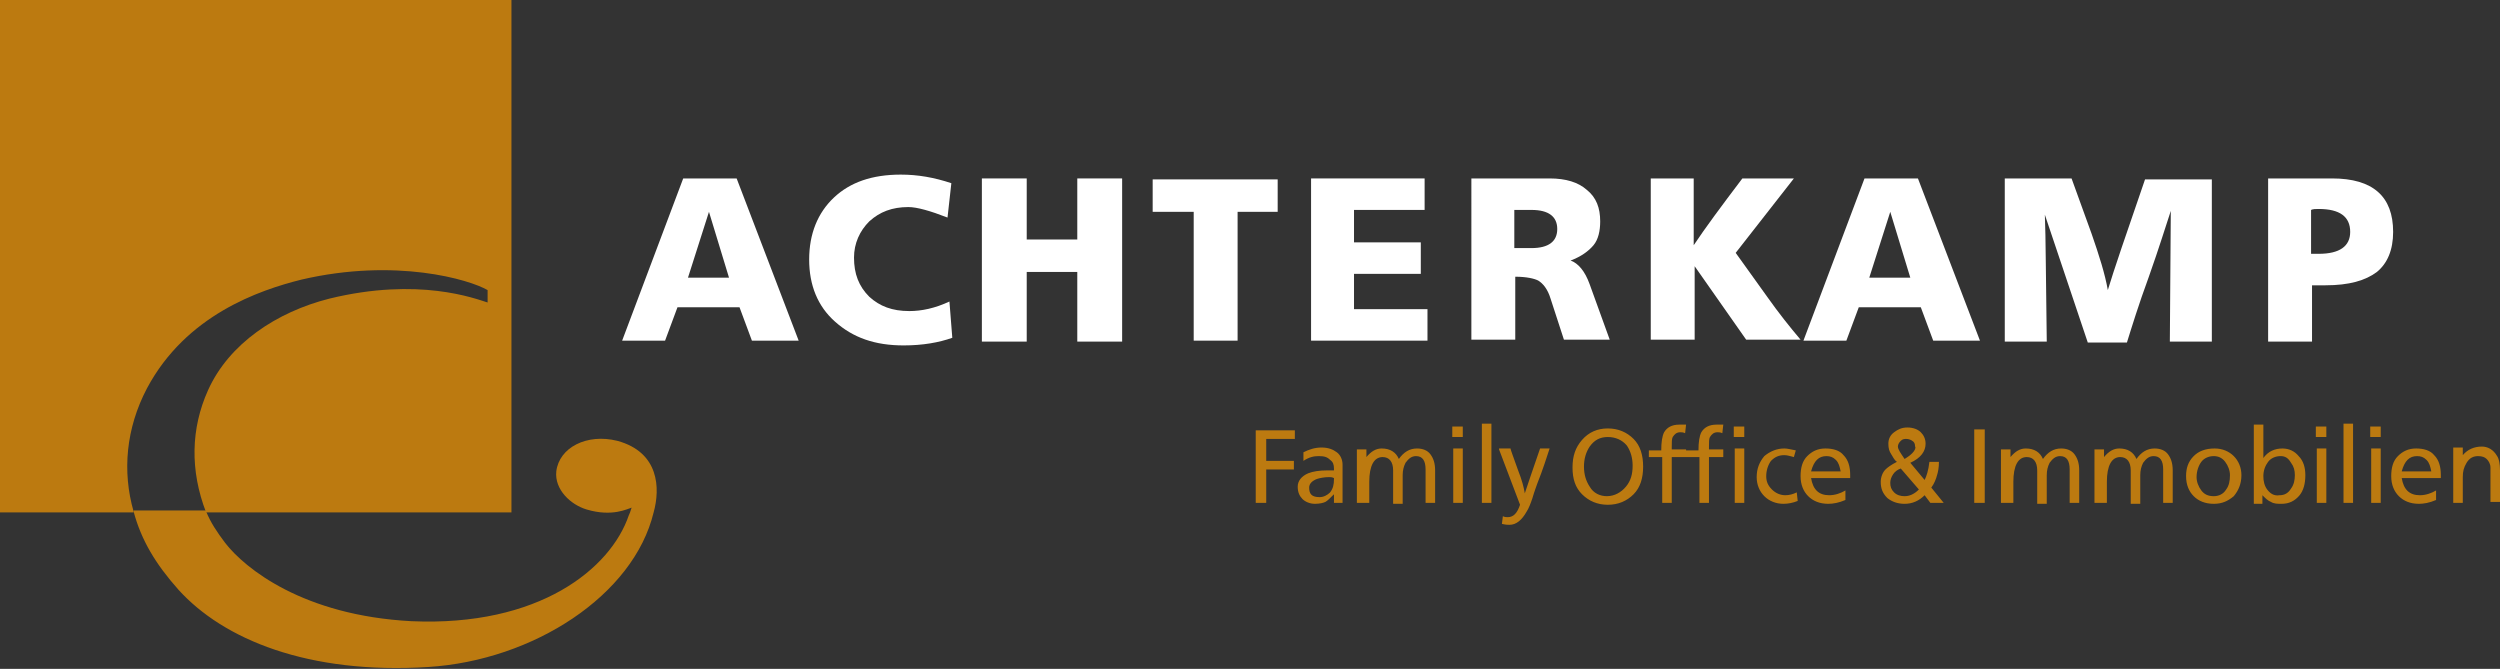
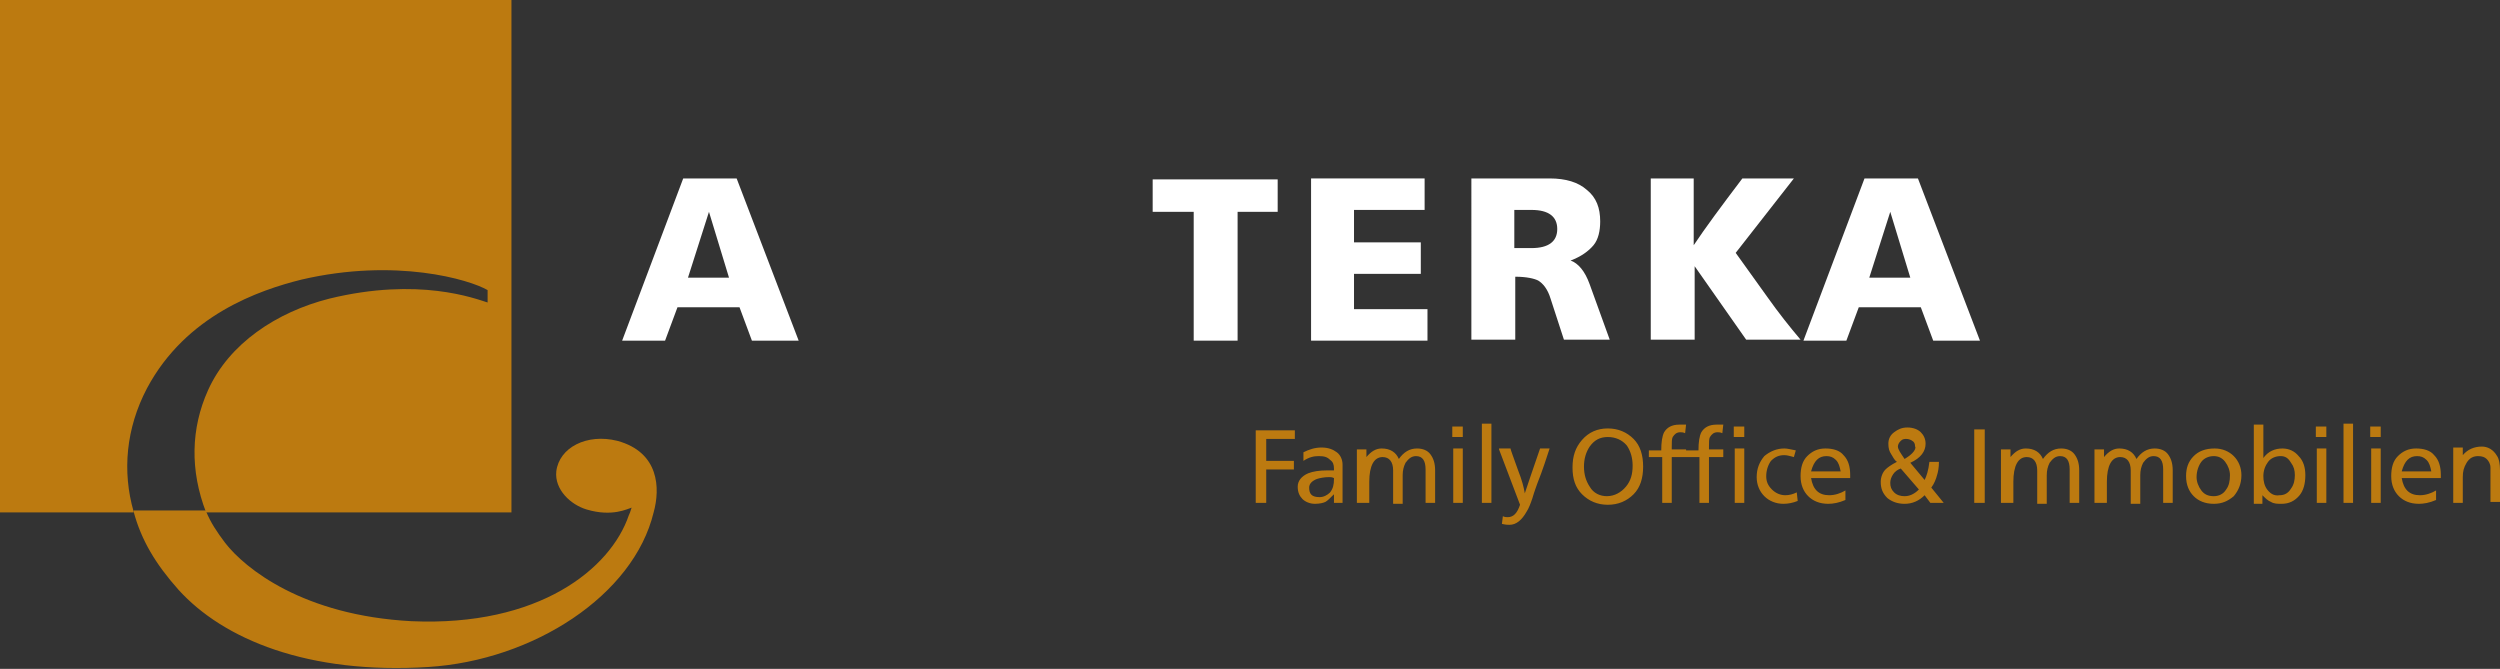
<svg xmlns="http://www.w3.org/2000/svg" xmlns:xlink="http://www.w3.org/1999/xlink" version="1.1" id="Ebene_1" x="0px" y="0px" viewBox="0 0 262 70.1" style="enable-background:new 0 0 262 70.1;" xml:space="preserve">
  <rect x="0" y="0" width="262" height="70.1" fill="#333333" stroke="none" />
  <style type="text/css">
	.st0{fill:#FFFFFF;}
	.st1{clip-path:url(#SVGID_2_);fill:#FFFFFF;}
	.st2{clip-path:url(#SVGID_4_);fill:#FFFFFF;}
	.st3{clip-path:url(#SVGID_6_);fill:#FFFFFF;}
	.st4{clip-path:url(#SVGID_6_);fill:#BC7A10;}
</style>
  <path class="st0" d="M76.4,29.1l-2.1-6.9l-2.2,6.9H76.4z M71.6,18.7h5.6l6.5,17h-4.9l-1.3-3.5H71l-1.3,3.5h-4.5L71.6,18.7z" />
  <g>
    <defs>
-       <rect id="SVGID_1_" width="262" height="70.1" />
-     </defs>
+       </defs>
    <clipPath id="SVGID_2_">
      <use xlink:href="#SVGID_1_" style="overflow:visible;" />
    </clipPath>
-     <path class="st1" d="M99.3,22.8c-1.8-0.7-3.2-1.1-4.1-1.1c-1.7,0-3,0.5-4.1,1.5c-1,1-1.6,2.3-1.6,3.8c0,1.7,0.5,3,1.6,4.1   c1.1,1,2.4,1.5,4.2,1.5c1.3,0,2.7-0.3,4.2-1l0.3,3.8c-1.4,0.5-3.1,0.8-5.1,0.8c-3,0-5.3-0.8-7.2-2.5c-1.8-1.6-2.7-3.8-2.7-6.5   c0-2.7,0.9-4.9,2.6-6.5c1.7-1.6,4-2.4,7-2.4c1.8,0,3.5,0.3,5.3,0.9L99.3,22.8z" />
+     <path class="st1" d="M99.3,22.8c-1.8-0.7-3.2-1.1-4.1-1.1c-1.7,0-3,0.5-4.1,1.5c-1,1-1.6,2.3-1.6,3.8c0,1.7,0.5,3,1.6,4.1   c1.1,1,2.4,1.5,4.2,1.5c1.3,0,2.7-0.3,4.2-1l0.3,3.8c-3,0-5.3-0.8-7.2-2.5c-1.8-1.6-2.7-3.8-2.7-6.5   c0-2.7,0.9-4.9,2.6-6.5c1.7-1.6,4-2.4,7-2.4c1.8,0,3.5,0.3,5.3,0.9L99.3,22.8z" />
  </g>
-   <polygon class="st0" points="102.9,18.7 107.6,18.7 107.6,25.1 112.9,25.1 112.9,18.7 117.6,18.7 117.6,35.8 112.9,35.8 112.9,28.5   107.6,28.5 107.6,35.8 102.9,35.8 " />
  <polygon class="st0" points="120.8,18.8 133.9,18.8 133.9,22.2 129.7,22.2 129.7,35.7 125.1,35.7 125.1,22.2 120.8,22.2 " />
  <polygon class="st0" points="137.4,18.7 149.3,18.7 149.3,22 141.9,22 141.9,25.4 148.9,25.4 148.9,28.7 141.9,28.7 141.9,32.4   149.6,32.4 149.6,35.7 137.4,35.7 " />
  <g>
    <defs>
      <rect id="SVGID_3_" width="262" height="70.1" />
    </defs>
    <clipPath id="SVGID_4_">
      <use xlink:href="#SVGID_3_" style="overflow:visible;" />
    </clipPath>
    <path class="st2" d="M160.5,26c1.8,0,2.7-0.7,2.7-2c0-1.3-0.9-2-2.7-2h-1.8v4H160.5z M154.2,18.7h8.2c1.7,0,3,0.4,3.9,1.2   c1,0.8,1.4,1.9,1.4,3.3c0,1-0.2,1.9-0.7,2.5c-0.5,0.6-1.3,1.2-2.4,1.6c0.8,0.3,1.5,1.1,2,2.5l2.1,5.8h-4.8l-1.4-4.3   c-0.3-1-0.8-1.6-1.3-1.9c-0.4-0.2-1.2-0.4-2.4-0.4v6.6h-4.6V18.7z" />
    <path class="st2" d="M172.9,18.7h4.6v7c1.2-1.8,2.9-4.1,5.1-7h5.4l-6.1,7.8l3.3,4.6c1.2,1.7,2.4,3.2,3.5,4.5h-5.7l-5.4-7.7v7.7   h-4.6V18.7z" />
  </g>
  <path class="st0" d="M200.2,29.1l-2.1-6.9l-2.2,6.9H200.2z M195.4,18.7h5.6l6.5,17h-4.9l-1.3-3.5h-6.5l-1.3,3.5h-4.5L195.4,18.7z" />
  <g>
    <defs>
      <rect id="SVGID_5_" width="262" height="70.1" />
    </defs>
    <clipPath id="SVGID_6_">
      <use xlink:href="#SVGID_5_" style="overflow:visible;" />
    </clipPath>
-     <path class="st3" d="M210.1,18.7h7l2.1,5.8c0.8,2.3,1.4,4.2,1.7,5.9c0.6-2,1.9-5.8,3.9-11.6h7v17h-4.4l0.1-13.7   c-0.5,1.5-1.2,3.8-2.3,6.9c-1.1,3-1.8,5.3-2.3,6.9h-4.1l-4.5-13.4c0.1,2.3,0.1,6.7,0.2,13.3h-4.4V18.7z" />
-     <path class="st3" d="M243,26.6c2.2,0,3.3-0.8,3.3-2.3c0-1.6-1.1-2.4-3.3-2.4c-0.3,0-0.6,0-0.8,0.1v4.6   C242.4,26.6,242.7,26.6,243,26.6 M237.6,18.7h6.8c4.3,0,6.4,1.9,6.4,5.6c0,1.9-0.6,3.3-1.7,4.2c-1.2,0.9-2.9,1.4-5.4,1.4   c-0.4,0-0.9,0-1.4,0v5.9h-4.6V18.7z" />
    <path class="st4" d="M131.6,52.7h1.1v-3.5h2.9v-0.9h-2.9V46h3v-0.9h-4.1V52.7z M139.4,48.2c0.3,0.2,0.4,0.5,0.4,0.9   c0,0,0,0.1,0,0.2c-0.3,0-0.5,0-0.8,0c-0.7,0-1.4,0.1-1.9,0.3c-0.7,0.3-1.1,0.8-1.1,1.4c0,0.6,0.2,1,0.5,1.3   c0.3,0.3,0.8,0.5,1.3,0.5c0.5,0,0.9-0.1,1.1-0.2c0.2-0.1,0.5-0.4,0.9-0.8v0.9h0.9v-4c0-0.5-0.2-1-0.6-1.3c-0.4-0.3-0.9-0.5-1.6-0.5   c-0.7,0-1.3,0.2-1.9,0.5v0.9c0.6-0.4,1.1-0.5,1.6-0.5C138.8,47.8,139.1,47.9,139.4,48.2 M139.8,50.1l0,0.1c0,0.6-0.1,1-0.4,1.4   c-0.3,0.3-0.7,0.5-1.1,0.5c-0.8,0-1.1-0.3-1.1-1c0-0.4,0.3-0.7,0.8-0.9c0.3-0.1,0.8-0.2,1.3-0.2C139.4,50,139.6,50,139.8,50.1    M142.4,52.7h1.1v-2.2c0-1.7,0.5-2.6,1.4-2.6c0.7,0,1.1,0.5,1.1,1.4v3.5h1v-3c0-0.5,0.1-0.9,0.3-1.3c0.3-0.4,0.6-0.7,1.1-0.7   c0.7,0,1,0.5,1,1.4l0,3.5h1v-3.4c0-0.8-0.2-1.3-0.5-1.7c-0.3-0.4-0.8-0.6-1.4-0.6c-0.8,0-1.4,0.4-1.9,1.1c-0.3-0.7-0.9-1.1-1.8-1.1   c-0.6,0-1.1,0.3-1.6,0.9l0-0.8h-1V52.7z M152.2,45.8h1.1v-1.1h-1.1V45.8z M152.3,52.7h1v-5.7h-1V52.7z M155.3,52.7h1v-8.3h-1V52.7z    M157.1,47.1l2.2,5.8c-0.3,0.9-0.7,1.3-1.3,1.3c-0.1,0-0.3,0-0.5-0.1l-0.1,0.8c0.4,0.1,0.6,0.1,0.8,0.1c0.7,0,1.3-0.5,1.8-1.4   c0.2-0.3,0.4-0.8,0.6-1.4c0.2-0.7,0.4-1.2,0.5-1.5c0.6-1.5,1-2.8,1.3-3.7h-1c-0.8,2.3-1.3,3.8-1.6,4.7c-0.1-0.6-0.3-1.4-0.7-2.4   c-0.5-1.4-0.8-2.2-0.8-2.3H157.1z M165.8,46.1c-0.7,0.8-1,1.7-1,2.9c0,1.2,0.3,2.1,1,2.8c0.7,0.7,1.6,1.1,2.7,1.1   c1.1,0,2-0.4,2.7-1.1c0.7-0.7,1-1.7,1-2.9c0-1.2-0.3-2.2-1-2.9c-0.7-0.7-1.6-1.1-2.7-1.1C167.4,44.9,166.5,45.3,165.8,46.1    M166.6,51c-0.4-0.6-0.6-1.3-0.6-2.1c0-0.8,0.2-1.5,0.6-2.1c0.5-0.7,1.1-1,1.9-1c0.8,0,1.5,0.3,2,0.9c0.4,0.6,0.6,1.3,0.6,2.1   c0,0.9-0.2,1.6-0.7,2.2c-0.5,0.6-1.2,1-2,1C167.7,52,167,51.7,166.6,51 M172.9,47.9h1.3v4.8h1v-4.8h1.5v-0.8h-1.5v-0.3   c0-0.5,0-0.8,0.1-1c0.2-0.3,0.4-0.5,0.8-0.5c0.1,0,0.3,0,0.5,0.1l0.1-0.9c-0.2,0-0.5,0-0.7,0c-0.8,0-1.3,0.3-1.6,0.8   c-0.2,0.4-0.3,1-0.3,1.9h-1.3V47.9z M176.8,47.9h1.3v4.8h1v-4.8h1.5v-0.8h-1.5v-0.3c0-0.5,0-0.8,0.1-1c0.2-0.3,0.4-0.5,0.8-0.5   c0.1,0,0.3,0,0.5,0.1l0.1-0.9c-0.2,0-0.5,0-0.7,0c-0.8,0-1.3,0.3-1.6,0.8c-0.2,0.4-0.3,1-0.3,1.9h-1.3V47.9z M181.7,45.8h1.1v-1.1   h-1.1V45.8z M181.8,52.7h1v-5.7h-1V52.7z M188.2,47.2c-0.5-0.1-0.9-0.2-1.2-0.2c-0.8,0-1.5,0.3-2.1,0.8c-0.5,0.6-0.8,1.3-0.8,2.2   c0,0.8,0.3,1.5,0.8,2c0.5,0.5,1.2,0.8,2,0.8c0.5,0,1-0.1,1.5-0.3l-0.1-0.9c-0.4,0.2-0.8,0.3-1.2,0.3c-0.5,0-1-0.2-1.4-0.6   c-0.4-0.4-0.6-0.8-0.6-1.4c0-0.6,0.2-1.2,0.5-1.6c0.4-0.4,0.8-0.6,1.4-0.6c0.3,0,0.6,0.1,1,0.2L188.2,47.2z M193.9,50.2   c0-0.2,0-0.3,0-0.4c0-0.9-0.2-1.6-0.7-2.1c-0.4-0.5-1.1-0.7-1.9-0.7c-0.8,0-1.4,0.3-1.9,0.8c-0.5,0.5-0.7,1.2-0.7,2.1   c0,0.9,0.3,1.6,0.8,2.1c0.5,0.5,1.2,0.8,2.1,0.8c0.5,0,1.1-0.1,1.8-0.4v-1c-0.5,0.3-1.1,0.5-1.7,0.5c-1.1,0-1.7-0.6-1.9-1.8H193.9z    M189.8,49.4c0.3-1.1,0.8-1.6,1.6-1.6c0.4,0,0.7,0.1,1,0.4c0.3,0.3,0.4,0.7,0.5,1.2H189.8z M198.2,47.6c0.2,0.3,0.3,0.6,0.6,0.8   c-0.6,0.3-1,0.6-1.2,0.8c-0.3,0.3-0.5,0.8-0.5,1.3c0,0.7,0.2,1.2,0.7,1.7c0.5,0.4,1.1,0.6,1.8,0.6c0.8,0,1.5-0.3,2.1-0.9l0.6,0.8   h1.4l-1.3-1.6c0.3-0.4,0.5-0.9,0.6-1.3c0.1-0.3,0.2-0.8,0.2-1.4h-1c-0.1,0.9-0.3,1.5-0.5,1.9l-1.5-1.8c1.1-0.5,1.6-1.2,1.6-2   c0-0.5-0.2-0.9-0.5-1.2s-0.8-0.5-1.4-0.5c-0.6,0-1,0.2-1.4,0.5c-0.4,0.3-0.6,0.7-0.6,1.2C197.9,47,198,47.3,198.2,47.6 M201.1,51.3   c-0.5,0.5-1,0.7-1.5,0.7c-0.4,0-0.8-0.1-1.1-0.4c-0.3-0.3-0.4-0.6-0.4-1c0-0.3,0.1-0.6,0.3-0.9c0.2-0.3,0.5-0.5,0.8-0.6L201.1,51.3   z M200.4,47.5c-0.1,0.1-0.3,0.3-0.8,0.6c-0.4-0.6-0.7-1-0.7-1.3c0-0.2,0.1-0.4,0.3-0.6c0.2-0.2,0.4-0.2,0.6-0.2   c0.2,0,0.5,0.1,0.6,0.2c0.2,0.1,0.3,0.3,0.3,0.6C200.8,46.9,200.7,47.2,200.4,47.5 M206.9,52.7h1.1v-7.7h-1.1V52.7z M209.9,52.7   h1.1v-2.2c0-1.7,0.5-2.6,1.4-2.6c0.7,0,1.1,0.5,1.1,1.4v3.5h1v-3c0-0.5,0.1-0.9,0.3-1.3c0.3-0.4,0.6-0.7,1.1-0.7c0.7,0,1,0.5,1,1.4   l0,3.5h1v-3.4c0-0.8-0.2-1.3-0.5-1.7c-0.3-0.4-0.8-0.6-1.4-0.6c-0.8,0-1.4,0.4-1.9,1.1c-0.3-0.7-0.9-1.1-1.8-1.1   c-0.6,0-1.1,0.3-1.6,0.9l0-0.8h-1V52.7z M219.7,52.7h1.1v-2.2c0-1.7,0.5-2.6,1.4-2.6c0.7,0,1.1,0.5,1.1,1.4v3.5h1v-3   c0-0.5,0.1-0.9,0.3-1.3c0.3-0.4,0.6-0.7,1.1-0.7c0.7,0,1,0.5,1,1.4l0,3.5h1v-3.4c0-0.8-0.2-1.3-0.5-1.7c-0.3-0.4-0.8-0.6-1.4-0.6   c-0.8,0-1.4,0.4-1.9,1.1c-0.3-0.7-0.9-1.1-1.8-1.1c-0.6,0-1.1,0.3-1.6,0.9l0-0.8h-1V52.7z M229.9,47.8c-0.6,0.6-0.8,1.3-0.8,2.1   c0,0.9,0.3,1.6,0.8,2.1c0.5,0.5,1.2,0.8,2.1,0.8c0.9,0,1.5-0.3,2.1-0.8c0.5-0.6,0.8-1.3,0.8-2.2c0-0.8-0.3-1.5-0.8-2   c-0.5-0.5-1.2-0.8-2-0.8C231.1,47,230.4,47.3,229.9,47.8 M230.7,51.4c-0.3-0.4-0.5-0.9-0.5-1.4c0-0.6,0.2-1.2,0.5-1.6   c0.3-0.4,0.8-0.6,1.3-0.6c0.5,0,0.9,0.2,1.2,0.6c0.3,0.4,0.5,0.9,0.5,1.4c0,0.6-0.1,1.1-0.4,1.5c-0.3,0.5-0.8,0.7-1.3,0.7   C231.4,52,231,51.8,230.7,51.4 M236.1,52.8h1v-0.9c0.3,0.3,0.6,0.6,0.9,0.7c0.3,0.2,0.7,0.2,1.1,0.2c0.8,0,1.4-0.3,1.9-0.9   c0.4-0.5,0.6-1.2,0.6-2.1c0-0.8-0.2-1.5-0.7-2c-0.4-0.5-1-0.8-1.7-0.8c-0.8,0-1.5,0.3-2,1v-3.5h-1V52.8z M237.6,51.3   c-0.3-0.4-0.4-0.9-0.4-1.4c0-0.6,0.2-1.1,0.5-1.5c0.3-0.4,0.8-0.6,1.3-0.6c0.5,0,0.8,0.2,1.1,0.7c0.3,0.4,0.4,0.8,0.4,1.3   c0,0.5-0.1,1-0.4,1.4c-0.3,0.5-0.7,0.7-1.2,0.7C238.3,52,237.9,51.7,237.6,51.3 M242.7,45.8h1.1v-1.1h-1.1V45.8z M242.8,52.7h1   v-5.7h-1V52.7z M245.6,52.7h1v-8.3h-1V52.7z M248.4,45.8h1.1v-1.1h-1.1V45.8z M248.5,52.7h1v-5.7h-1V52.7z M255.8,50.2   c0-0.2,0-0.3,0-0.4c0-0.9-0.2-1.6-0.7-2.1c-0.4-0.5-1.1-0.7-1.9-0.7c-0.8,0-1.4,0.3-1.9,0.8c-0.5,0.5-0.7,1.2-0.7,2.1   c0,0.9,0.3,1.6,0.8,2.1c0.5,0.5,1.2,0.8,2.1,0.8c0.5,0,1.1-0.1,1.8-0.4v-1c-0.5,0.3-1.1,0.5-1.7,0.5c-1.1,0-1.7-0.6-1.9-1.8H255.8z    M251.7,49.4c0.3-1.1,0.8-1.6,1.6-1.6c0.4,0,0.7,0.1,1,0.4c0.3,0.3,0.4,0.7,0.5,1.2H251.7z M257.1,52.7h1v-2.7c0-0.6,0.1-1,0.4-1.5   c0.3-0.5,0.7-0.7,1.2-0.7c0.4,0,0.7,0.1,0.9,0.3c0.2,0.2,0.4,0.5,0.4,0.9l0,3.6h1v-3.3c0-0.7-0.1-1.2-0.3-1.5c-0.4-0.7-1-1-1.6-1   c-0.8,0-1.5,0.3-2,0.9v-0.8h-1V52.7z" />
    <path class="st4" d="M64.7,46.2c-3.2-0.8-6.1,0.7-6.4,3.2c-0.2,1.9,1.5,3.5,3.2,4c2.7,0.8,4.3-0.1,4.7-0.2   c-0.1,0.2-0.1,0.4-0.3,0.8c-1.9,5.6-9.4,11.7-22.8,11.1c-11.3-0.6-17.4-5.5-19.5-8.2c-0.9-1.2-1.5-2.1-2-3.3c0,0,0,0,0-0.1H14   c0,0,0,0.1,0,0.1c0.8,3,2.3,5.5,4.7,8.2c4.7,5.2,13.6,8.9,26.2,8.1c11-0.7,21.5-7.5,23.6-16.2C69.2,51.2,69.1,47.4,64.7,46.2" />
    <path class="st4" d="M21.6,53.7h32V0H0v53.7h14c0,0,0-0.1,0-0.1c-1.2-4.2-0.8-8.7,1.4-12.9c4.1-7.7,11.8-10.3,16.2-11.4   c9.9-2.3,17.6,0,19.5,1.1v1.3c-1.3-0.4-7.2-2.7-16.6-0.4C29,32.7,24,36,21.8,40.9C20,44.9,19.9,49.3,21.6,53.7" />
  </g>
</svg>